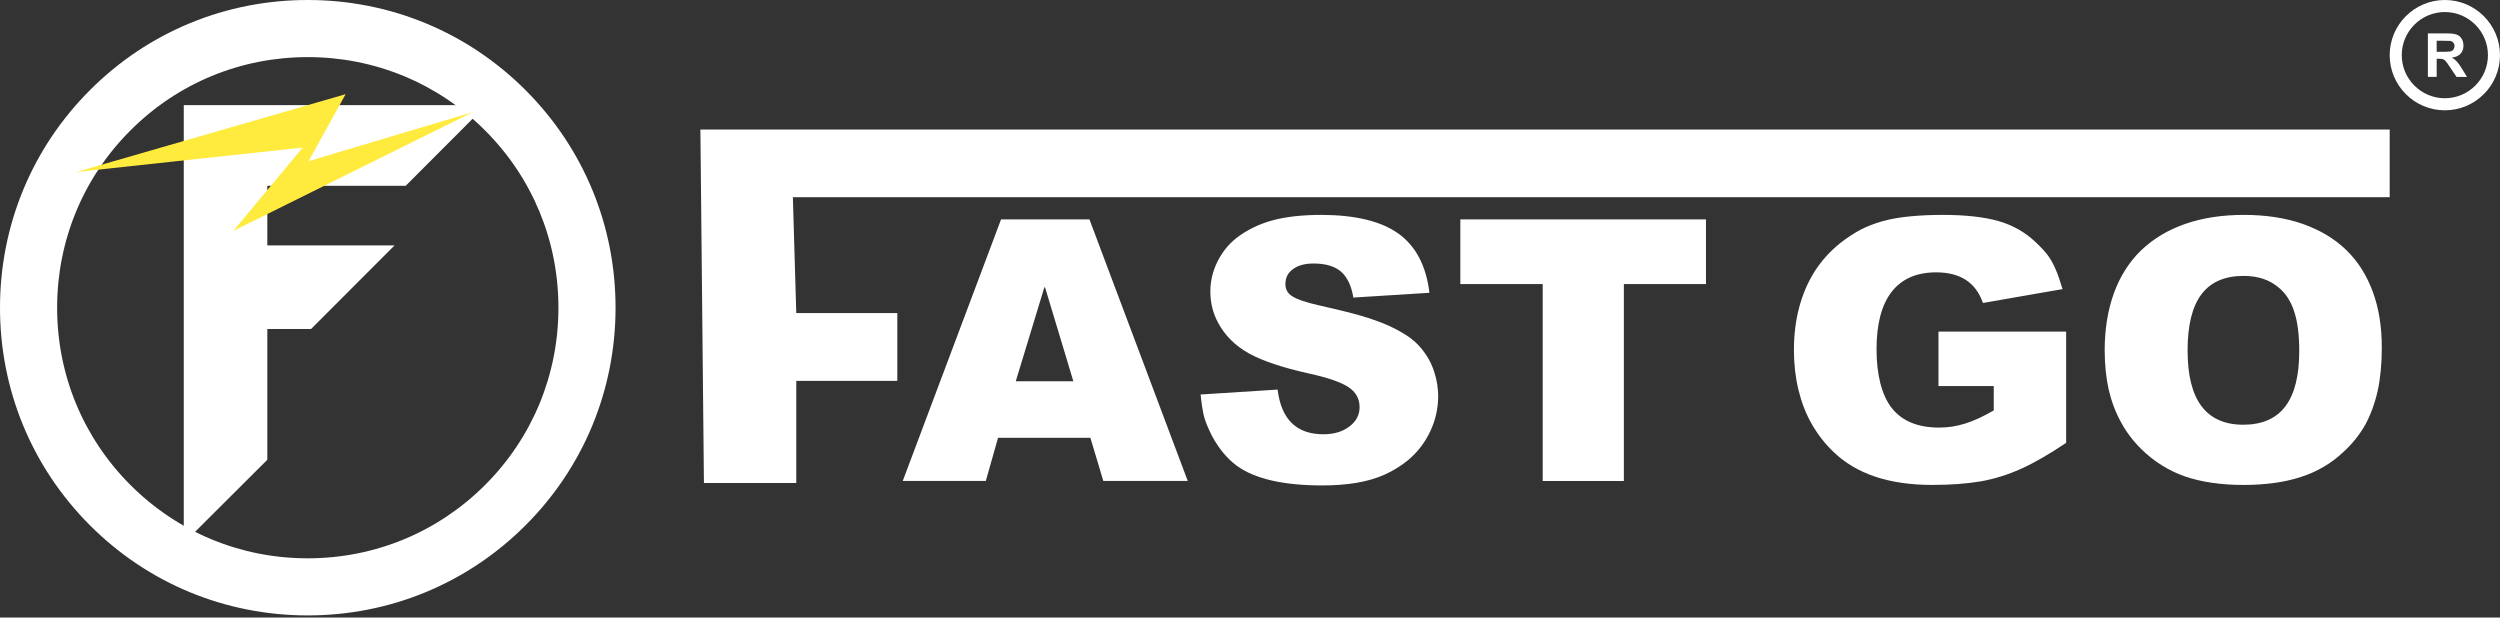
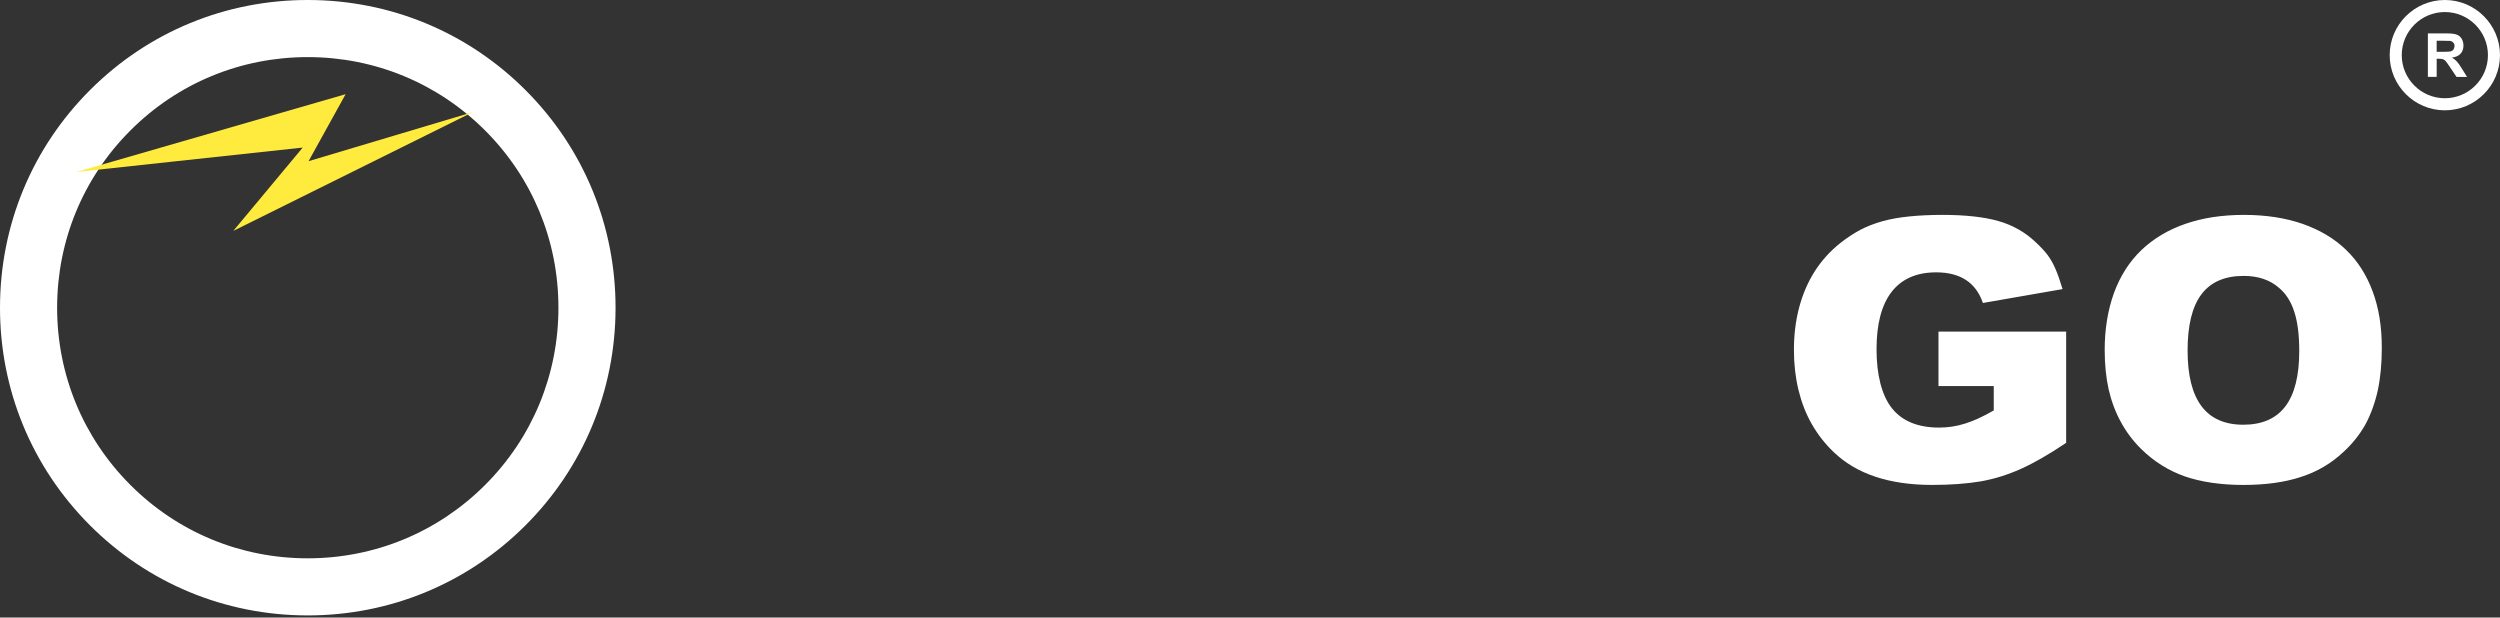
<svg xmlns="http://www.w3.org/2000/svg" width="1000" height="247" viewBox="0 0 1000 247" fill="none">
  <rect x="0" y="0" width="1000" height="247" fill="#333333" stroke="none" />
-   <path d="M194.494 42.052L162.276 74.317H106.928V98.17H157.807L124.435 131.59H106.928V183.907L73.508 217.232V42.052H194.494Z" fill="white" />
  <path d="M210.336 36.169C187.143 12.905 156.236 0.063 123.312 0C90.387 -0.063 59.441 12.669 36.177 35.855C12.905 59.033 0.063 89.931 0 122.856C-0.063 155.781 12.669 186.727 35.855 209.999C59.033 233.263 89.931 246.105 122.856 246.167C155.789 246.23 186.742 233.498 210.022 210.313C233.302 187.135 246.159 156.229 246.222 123.312C246.285 90.387 233.538 59.441 210.336 36.169ZM223.374 123.084C223.374 149.898 212.952 175.087 194.023 194C175.102 212.905 149.906 223.327 123.084 223.327C96.262 223.327 71.081 212.913 52.176 194C33.263 175.087 22.848 149.906 22.848 123.084C22.848 96.262 33.263 71.081 52.176 52.168C71.081 33.255 96.269 22.84 123.084 22.84C149.898 22.84 175.102 33.263 194.023 52.168C212.952 71.081 223.374 96.269 223.374 123.084Z" fill="white" />
  <path d="M138.235 37.677L30.569 68.795L121.073 59.032L93.324 92.358L189.114 44.848L123.429 64.468L138.242 37.685L138.235 37.677Z" fill="#FFEB3D" />
-   <path fill-rule="evenodd" clip-rule="evenodd" d="M436.153 175.118H399.223L394.322 192.382H361.098L400.424 87.748H435.776L475.102 192.382H441.329L436.153 175.118ZM429.344 152.514L418.018 114.931H417.743L406.307 152.514H429.344ZM480.215 157.8L511.043 155.836C512.496 167.743 518.599 173.704 529.344 173.704C533.593 173.704 537.056 172.668 539.75 170.602C542.476 168.583 543.835 165.976 543.835 162.865C543.835 159.449 542.327 156.763 539.311 154.807C536.318 152.843 531.087 151.053 523.626 149.411C513.007 147.071 504.995 144.345 499.552 141.353C494.109 138.305 489.962 134.221 487.245 129.1C485.171 125.322 484.142 121.128 484.142 116.518C484.142 112.488 485.069 108.569 486.923 104.752C488.808 100.943 491.353 97.762 494.549 95.217C498.688 92.02 503.448 89.68 508.82 88.188C514.161 86.719 520.806 85.957 528.644 85.957C542.224 85.996 552.482 88.502 559.417 93.473C566.353 98.484 570.476 106.362 571.78 117.115L541.337 119.023C540.575 114.342 538.941 110.91 536.436 108.671C533.875 106.496 530.223 105.404 525.432 105.404C521.945 105.404 519.204 106.15 517.209 107.635C515.174 109.088 514.161 111.083 514.161 113.627C514.161 115.772 515.088 117.405 516.942 118.528C518.795 119.73 522.228 120.924 527.294 122.071C533.883 123.539 539.436 124.906 543.905 126.155C548.429 127.459 552.239 128.825 555.506 130.294C558.718 131.763 561.499 133.341 563.839 134.975C566.235 136.719 568.269 138.808 569.942 141.235C571.686 143.63 572.989 146.356 573.861 149.293C574.772 152.27 575.244 155.286 575.275 158.334C575.275 163.4 574.183 168.136 572.063 172.605C569.958 177.074 567.012 180.883 563.242 184.04C560.407 186.365 557.305 188.29 553.927 189.813C550.55 191.337 546.796 192.429 542.601 193.136C538.423 193.827 533.868 194.172 528.927 194.172C513.313 194.172 501.893 191.541 494.667 186.271C490.748 183.334 487.535 179.406 484.865 174.505C483.341 171.489 482.265 168.913 481.653 166.769C481.111 164.593 480.616 161.593 480.239 157.784L480.215 157.8ZM584.135 87.755H682.391V113.627H649.545V192.39H617.083V113.627H584.135V87.755Z" fill="white" />
  <path fill-rule="evenodd" clip-rule="evenodd" d="M775.424 132.635H826.461V177.137C819.651 181.716 813.604 185.195 808.38 187.543C803.15 189.884 797.817 191.573 792.256 192.554C786.703 193.481 780.27 193.968 772.864 193.968C755.71 193.968 742.578 189.609 733.428 180.789C729.995 177.521 727.113 173.814 724.709 169.62C722.306 165.426 720.57 160.855 719.369 155.891C718.167 150.88 717.57 145.578 717.57 139.986C717.57 133.883 718.277 128.166 719.691 122.887C721.104 117.586 723.178 112.795 725.903 108.506C728.629 104.257 732.006 100.503 736.09 97.236C738.737 95.162 741.408 93.403 744.094 91.95C746.764 90.536 749.812 89.389 753.079 88.462C756.401 87.536 759.998 86.939 763.918 86.554C767.782 86.169 772.141 85.957 777.042 85.957C786.082 85.957 793.544 86.774 799.317 88.407C805.09 90.041 810.046 92.876 814.185 96.796C816.36 98.814 817.994 100.605 819.141 102.137C820.288 103.715 821.316 105.514 822.188 107.58C823.099 109.653 824.042 112.339 825.024 115.638L793.159 121.191C790.379 113.023 784.119 108.938 774.474 108.938C766.627 108.938 760.698 111.554 756.66 116.73C752.631 121.921 750.613 129.587 750.613 139.711C750.613 149.835 752.686 158.176 756.77 163.297C760.87 168.45 767.177 171.034 775.668 171.034C779.265 171.034 782.752 170.492 786.122 169.4C789.499 168.363 793.253 166.62 797.502 164.169V154.422H775.393V132.635H775.424ZM841.871 140.096C841.871 131.653 843.128 124.026 845.578 117.217C848.084 110.391 851.752 104.65 856.582 100.008C861.451 95.398 867.295 91.91 874.12 89.554C880.985 87.159 888.823 85.957 897.597 85.957C906.37 85.957 914.138 87.159 921.073 89.554C927.992 92.005 933.765 95.437 938.391 99.906C943.073 104.375 946.615 109.983 949.065 116.573C951.532 123.178 952.749 130.75 952.718 139.287C952.718 145.547 952.176 151.218 951.084 156.284C949.937 161.405 948.249 165.921 946.073 169.958C943.787 173.932 940.897 177.584 937.355 180.797C932.509 185.376 926.791 188.745 920.256 190.819C913.776 192.939 906.095 193.976 897.322 193.976C888.549 193.976 880.49 192.829 873.9 190.544C867.326 188.219 861.499 184.551 856.417 179.54C853.189 176.343 850.495 172.77 848.359 168.811C846.183 164.853 844.549 160.493 843.457 155.742C842.421 151.061 841.879 145.83 841.879 140.112L841.871 140.096ZM875.039 140.261C875.039 160.014 882.462 169.887 897.314 169.887C904.83 169.887 910.438 167.437 914.145 162.536C917.853 157.635 919.698 150.283 919.698 140.426C919.698 134.001 919.046 128.786 917.735 124.796C916.478 120.767 914.468 117.554 911.687 115.206C907.98 111.939 903.244 110.36 897.416 110.36C889.899 110.36 884.292 112.81 880.584 117.712C876.877 122.613 875.031 130.129 875.031 140.261H875.039Z" fill="white" />
-   <path d="M318.505 193.198V152.349H358.923V125.228H318.505L317.146 78.88H955.875V51.807H280.16L281.574 193.198H318.505Z" fill="white" />
  <path fill-rule="evenodd" clip-rule="evenodd" d="M971.151 30.765V13.36H978.582C980.435 13.36 981.778 13.51 982.603 13.816C983.475 14.114 984.15 14.664 984.645 15.457C985.14 16.29 985.383 17.217 985.383 18.238C985.383 19.526 985.006 20.602 984.252 21.466C983.498 22.298 982.344 22.825 980.796 23.052C981.55 23.508 982.179 23.995 982.666 24.529C983.192 25.055 983.875 26.006 984.708 27.364L986.805 30.765H982.611L980.058 26.964C979.155 25.605 978.55 24.757 978.244 24.411C977.906 24.073 977.545 23.822 977.168 23.673C976.791 23.563 976.202 23.5 975.408 23.5H974.67V30.757H971.159L971.151 30.765ZM974.662 20.728H977.27C978.974 20.728 980.027 20.649 980.443 20.5C980.859 20.351 981.181 20.099 981.409 19.762C981.637 19.424 981.77 18.984 981.81 18.458C981.81 17.853 981.637 17.382 981.299 17.044C981.001 16.667 980.561 16.439 979.995 16.361C979.689 16.321 978.841 16.306 977.443 16.306H974.662V20.728Z" fill="white" />
  <path d="M977.937 44.125C965.771 44.125 955.875 34.229 955.875 22.063C955.875 9.897 965.771 0 977.937 0C990.104 0 1000 9.897 1000 22.063C1000 34.229 990.104 44.125 977.937 44.125ZM977.937 4.815C968.426 4.815 960.698 12.551 960.698 22.055C960.698 31.558 968.434 39.295 977.937 39.295C987.441 39.295 995.178 31.558 995.178 22.055C995.178 12.551 987.441 4.815 977.937 4.815Z" fill="white" />
</svg>